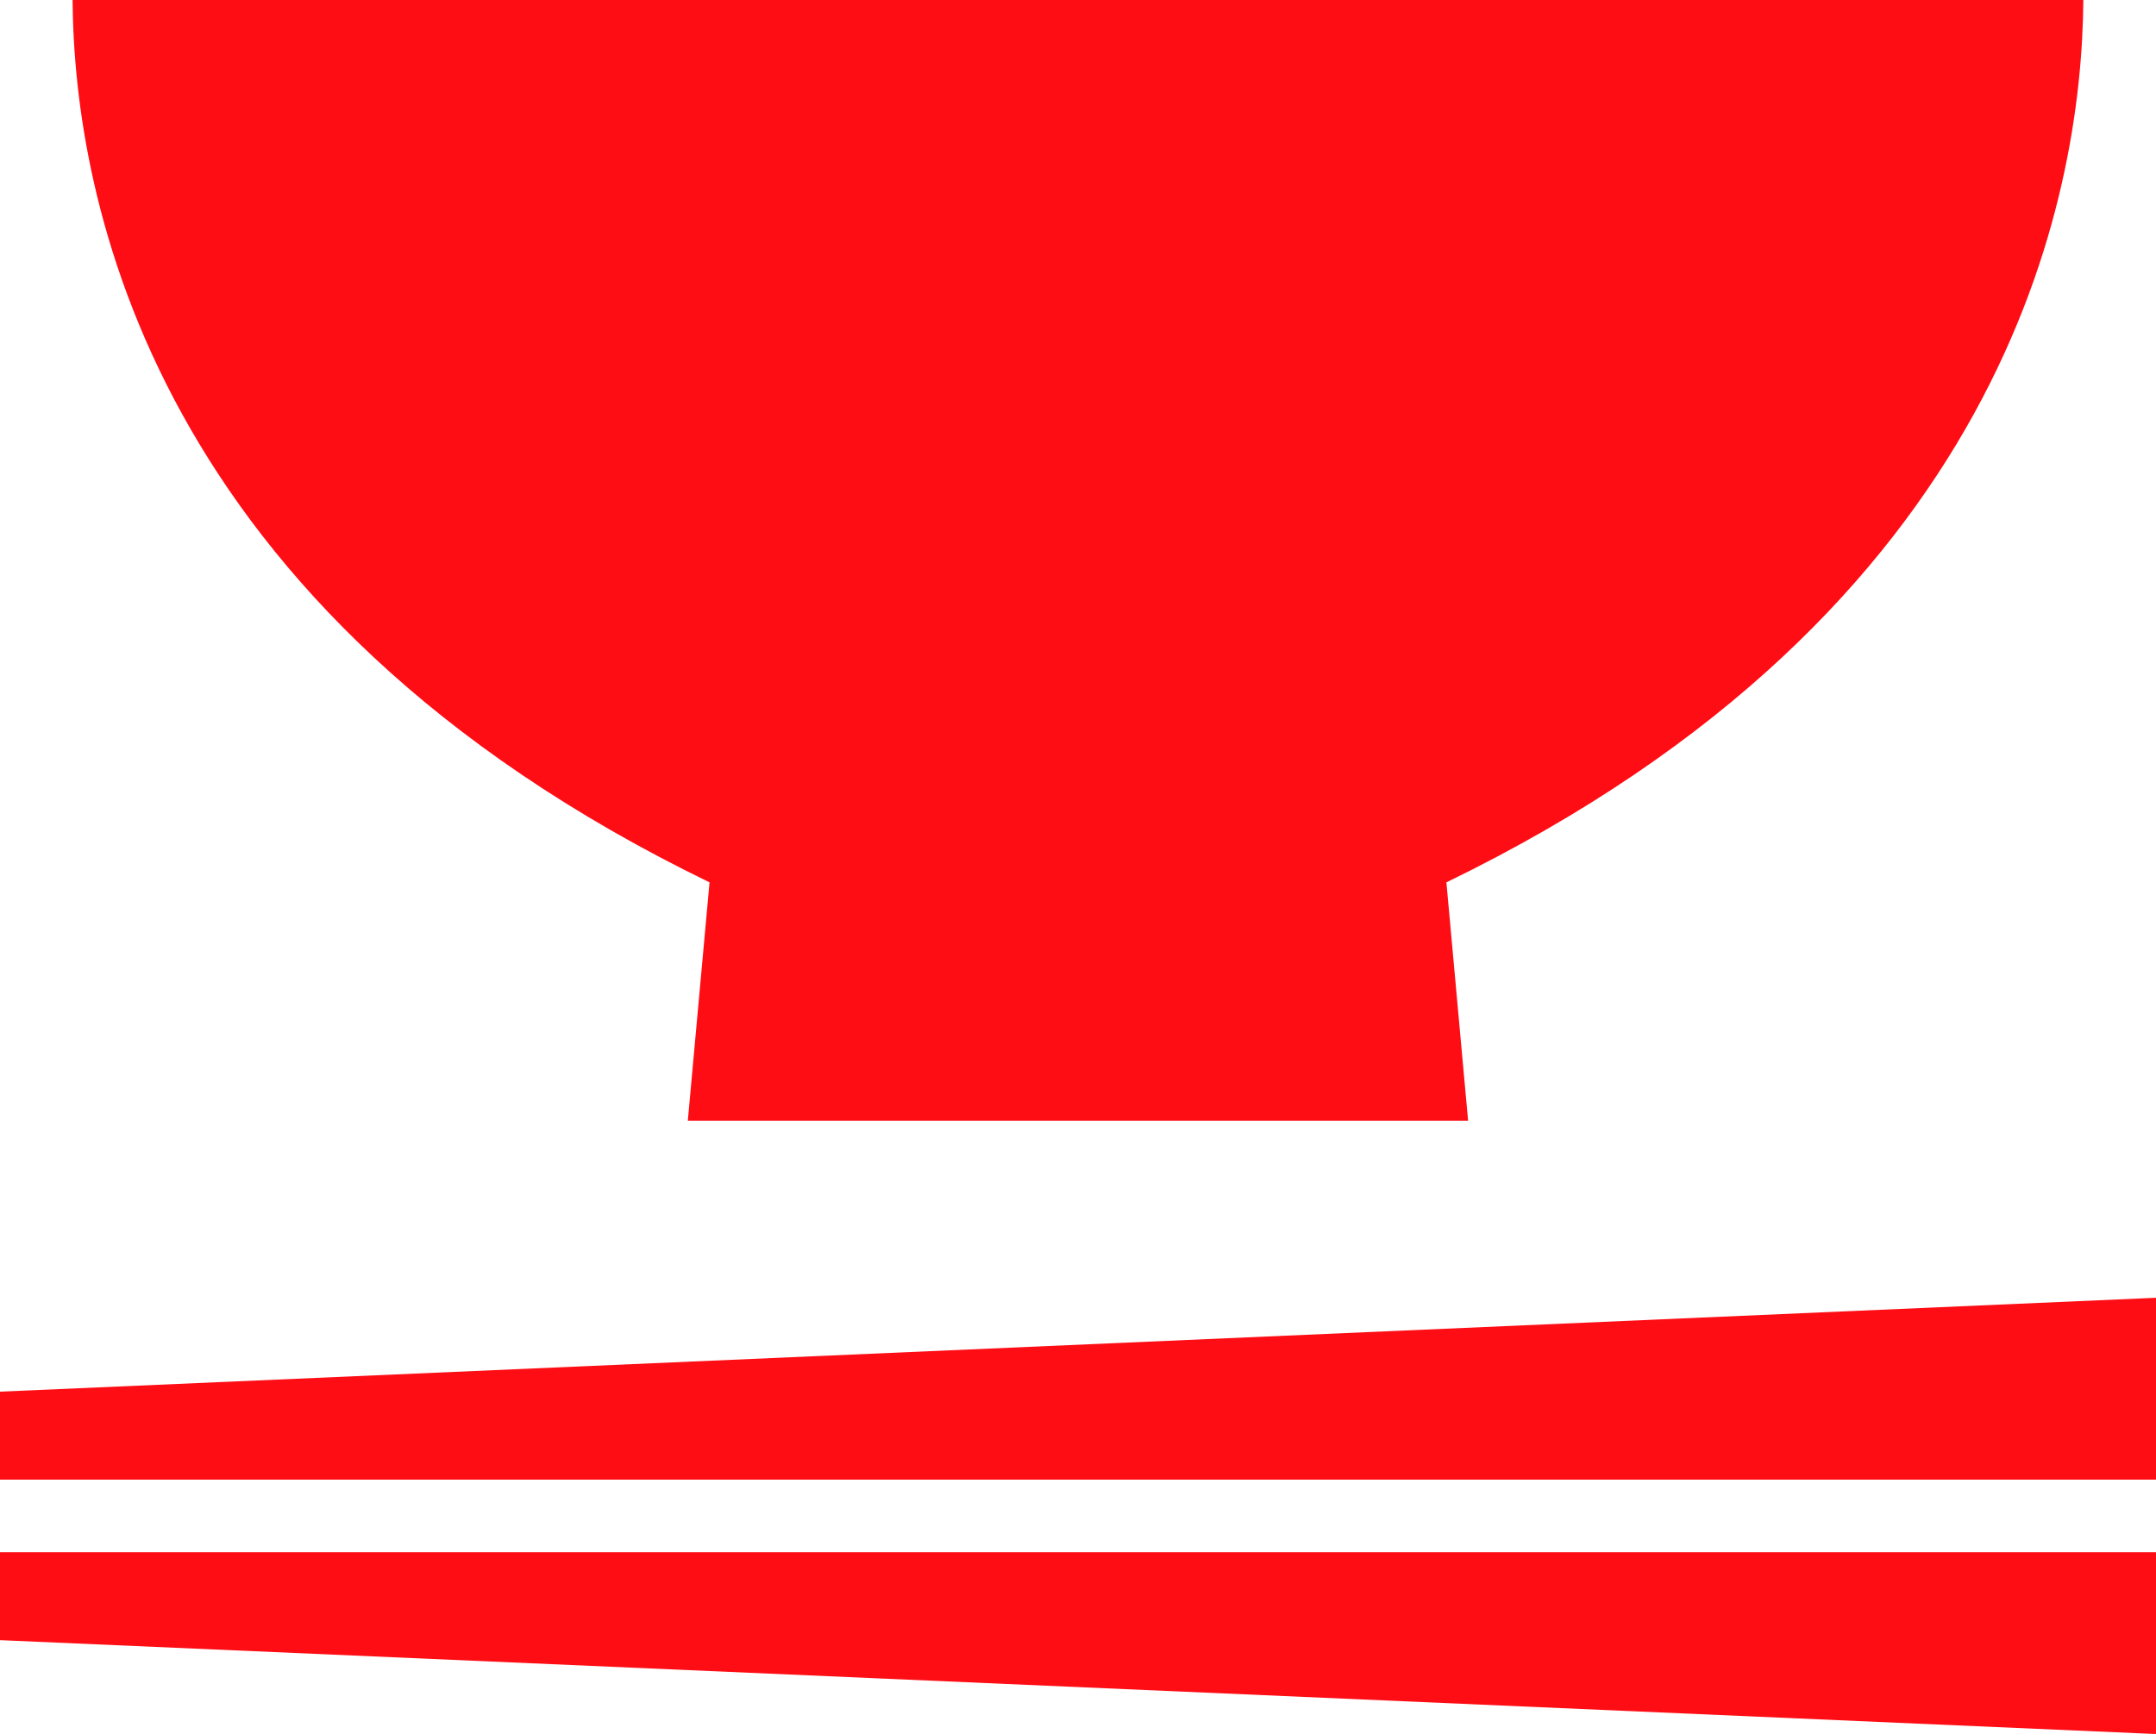
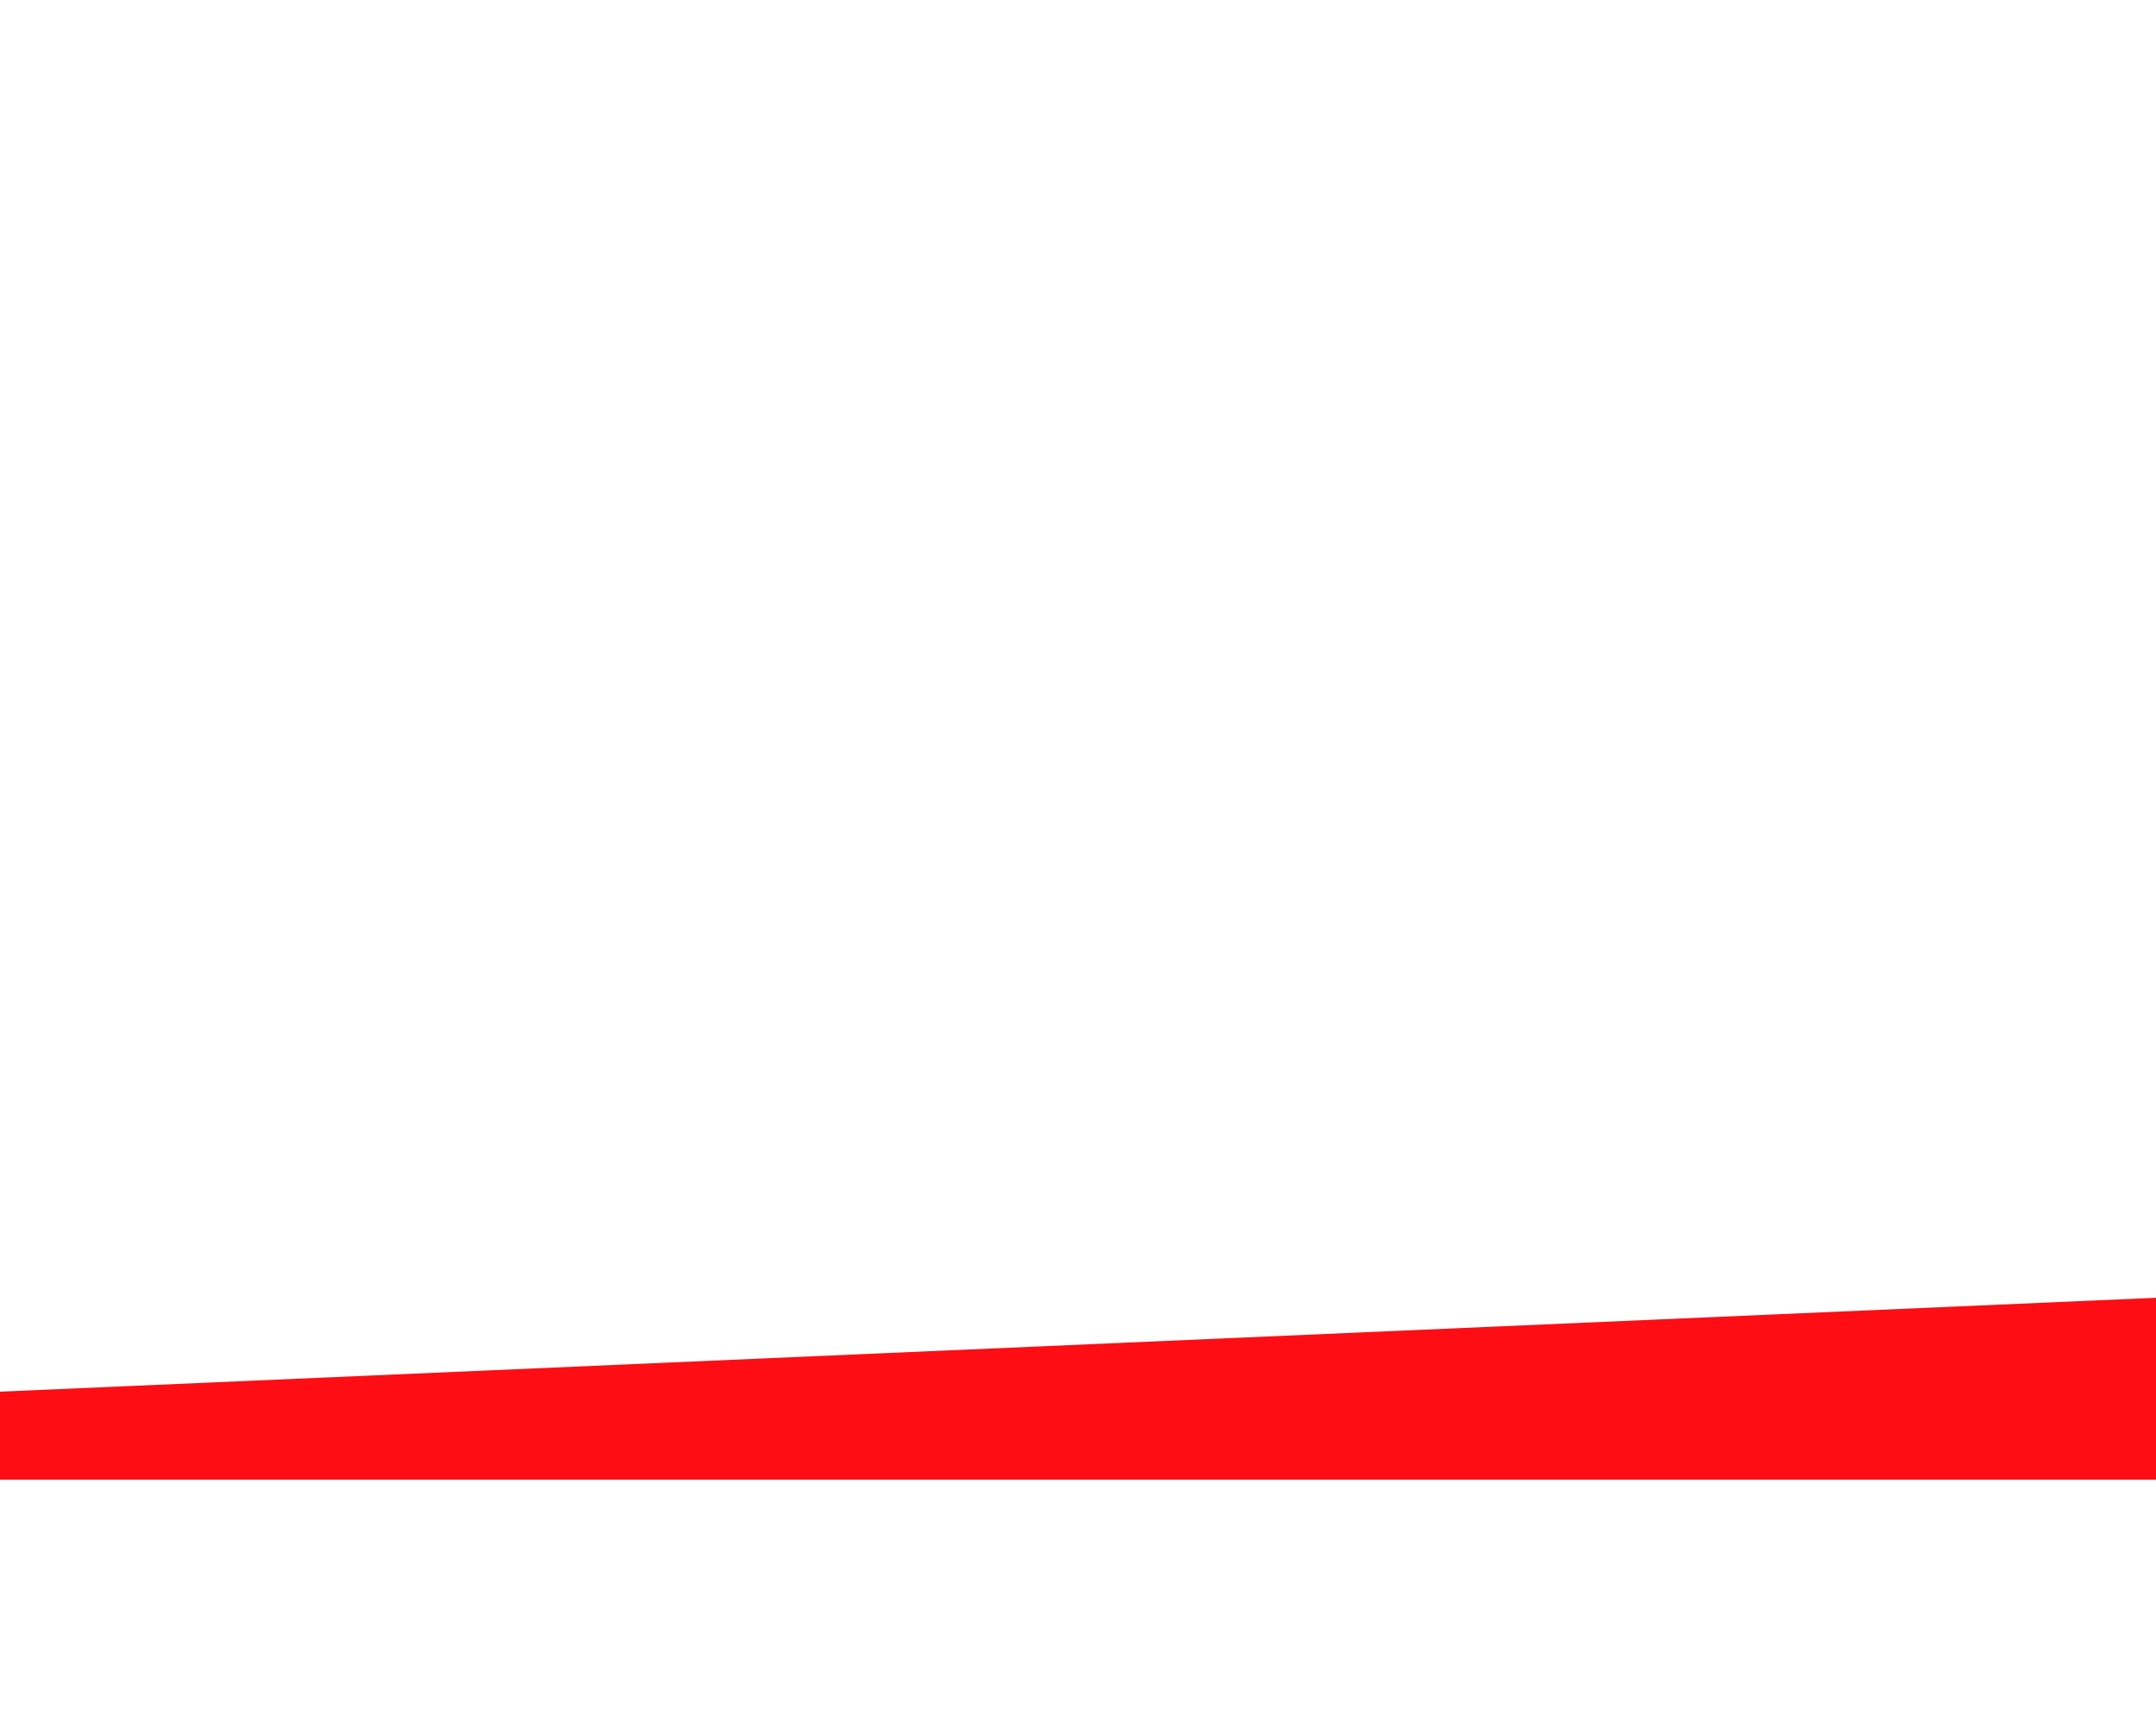
<svg xmlns="http://www.w3.org/2000/svg" width="80" height="64.349" viewBox="0 0 80 64.349">
  <g id="ご飯の無料アイコン" transform="translate(0 -50.083)">
    <path id="パス_16862" data-name="パス 16862" d="M0,361.811v3.266H80v-6.75Z" transform="translate(0 -260.081)" fill="#fe0d14" />
-     <path id="パス_16863" data-name="パス 16863" d="M0,422l80,3.484v-6.747H0Z" transform="translate(0 -311.048)" fill="#fe0d14" />
-     <path id="パス_16864" data-name="パス 16864" d="M40.873,82.829l-.806,8.846H69.02l-.805-8.846C88.964,72.752,91.794,57.441,91.849,50.083H17.238C17.294,57.441,20.123,72.752,40.873,82.829Z" transform="translate(-14.545)" fill="#fe0d14" />
  </g>
</svg>